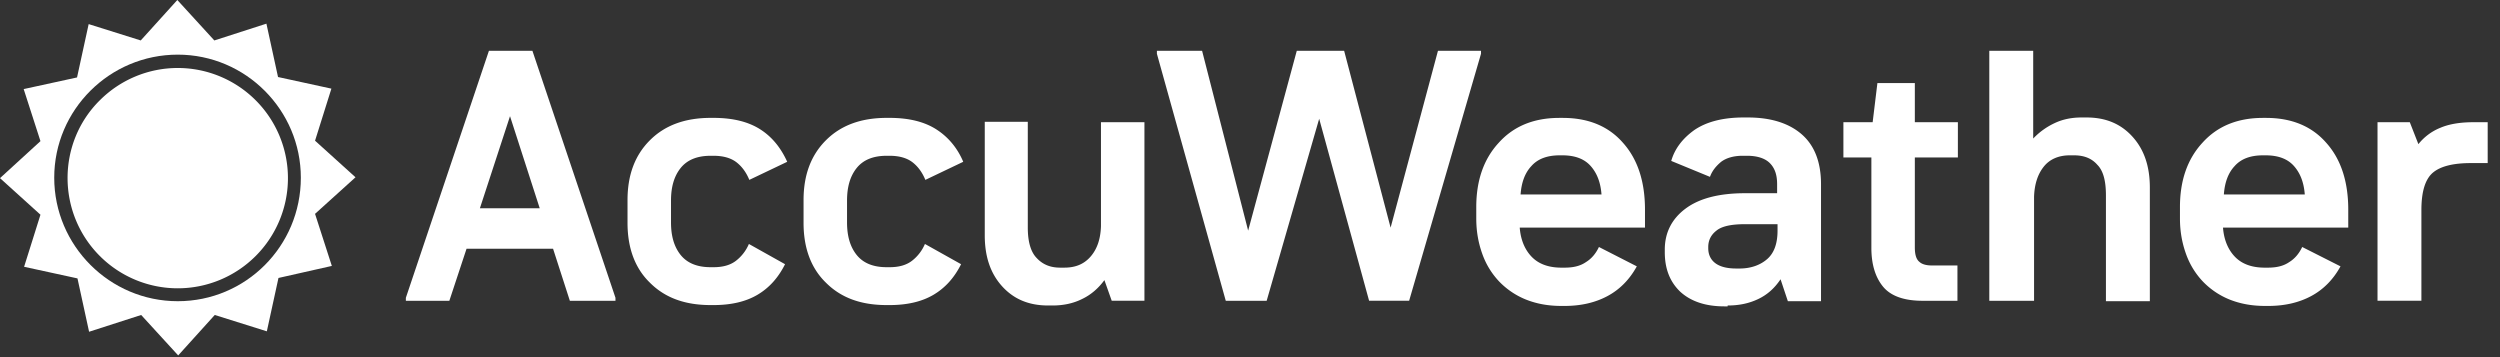
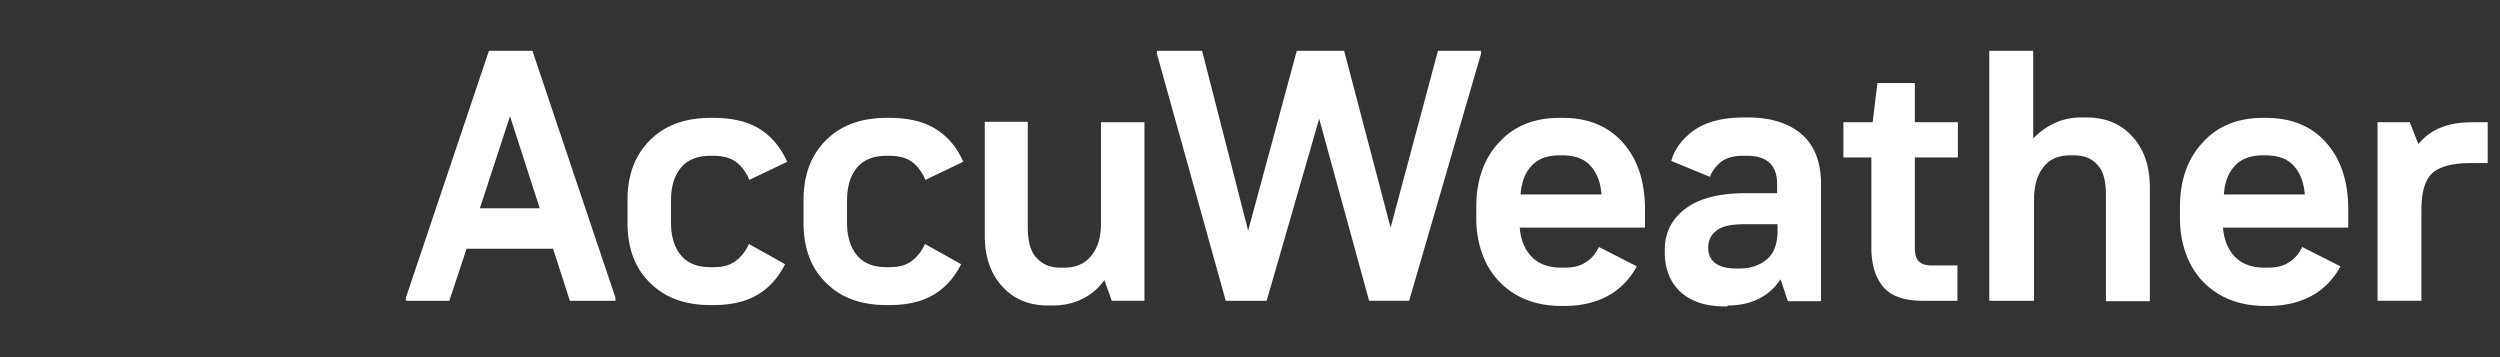
<svg xmlns="http://www.w3.org/2000/svg" data-eager="" width="168" height="24" viewBox="0 0 189 27">
  <rect x="0" y="0" width="189" height="27" fill="#333333" stroke="none" />
  <g fill="none">
    <path fill="#FFF" d="M183.058 22.739v-6.864c0-1.4.293-2.342.879-2.83.585-.488 1.561-.716 2.863-.716h1.269v-3.09h-1.074c-.976 0-1.822.13-2.505.422a4.054 4.054 0 0 0-1.66 1.237l-.65-1.66h-2.44v13.5h3.318zM171.28 11.743c.944 0 1.66.26 2.148.814.488.553.748 1.268.813 2.147h-6.117c.065-.911.326-1.627.814-2.147.488-.553 1.204-.814 2.147-.814h.195zm2.766 6.93c-.228.487-.553.878-.976 1.138-.423.293-.944.423-1.627.423h-.228c-1.008 0-1.757-.293-2.277-.846-.52-.553-.814-1.301-.879-2.18h9.469v-1.366c0-2.114-.553-3.806-1.66-5.042-1.106-1.269-2.635-1.887-4.555-1.887h-.228c-1.92 0-3.449.618-4.588 1.887-1.138 1.236-1.692 2.863-1.692 4.847v.878c0 .976.163 1.855.456 2.668a5.877 5.877 0 0 0 1.269 2.082 5.83 5.83 0 0 0 2.017 1.366c.814.325 1.692.488 2.7.488h.229c1.269 0 2.342-.26 3.253-.748s1.66-1.236 2.213-2.245l-2.896-1.464zm-20.271 4.066v-7.873c.033-.91.26-1.659.716-2.244.455-.586 1.139-.879 1.985-.879h.325c.748 0 1.334.228 1.757.716.456.455.65 1.236.65 2.31v8.002h3.32v-8.588c0-1.594-.423-2.863-1.302-3.838-.878-.976-2.017-1.464-3.481-1.464h-.39c-.717 0-1.4.13-2.018.423a5.332 5.332 0 0 0-1.627 1.17V3.84h-3.319v18.9h3.384zm-8.688-2.96c-.227-.196-.325-.554-.325-1.074v-6.799h3.254V9.239h-3.254v-2.96h-2.83l-.359 2.96h-2.212v2.667h2.115v6.831c0 1.236.293 2.212.878 2.928.586.716 1.595 1.074 2.994 1.074h2.635V20.07h-1.92c-.455 0-.78-.098-.976-.293zm-13.828.52c-.683 0-1.204-.13-1.562-.39-.358-.26-.553-.651-.553-1.14v-.097c0-.488.195-.91.618-1.236.39-.325 1.106-.488 2.148-.488h2.472v.488c0 .976-.26 1.692-.78 2.147-.521.456-1.237.716-2.083.716h-.26zm-.65 2.797c.878 0 1.626-.162 2.31-.488.683-.325 1.236-.813 1.691-1.496l.553 1.66h2.506v-8.85c0-1.658-.488-2.927-1.464-3.773-.977-.845-2.343-1.268-4.068-1.268h-.325c-1.562 0-2.798.325-3.71.943-.91.65-1.496 1.431-1.756 2.342l2.928 1.204c.163-.456.456-.813.846-1.139.39-.292.944-.455 1.627-.455h.325c.781 0 1.367.195 1.725.553.39.39.553.91.553 1.594v.683h-2.408c-1.985 0-3.481.39-4.523 1.171-1.04.78-1.561 1.822-1.561 3.09v.196c0 1.268.39 2.244 1.17 2.992.782.716 1.888 1.106 3.32 1.106h.26v-.065zm-12.495-11.353c.943 0 1.659.26 2.147.814.488.553.748 1.268.813 2.147h-6.117c.065-.911.326-1.627.814-2.147.488-.553 1.204-.814 2.147-.814h.196zm2.765 6.93c-.228.487-.553.878-.976 1.138-.423.293-.943.423-1.627.423h-.228c-1.008 0-1.757-.293-2.277-.846-.52-.553-.814-1.301-.879-2.18h9.469v-1.366c0-2.114-.553-3.806-1.66-5.042-1.106-1.269-2.635-1.887-4.555-1.887h-.26c-1.92 0-3.45.618-4.588 1.887-1.139 1.236-1.692 2.863-1.692 4.847v.878c0 .976.163 1.855.455 2.668a5.877 5.877 0 0 0 1.27 2.082 5.83 5.83 0 0 0 2.017 1.366c.813.325 1.692.488 2.7.488h.228c1.27 0 2.343-.26 3.254-.748s1.66-1.236 2.213-2.245l-2.864-1.464zM95.76 22.738l3.97-13.76 3.774 13.76h3.026l5.434-18.673V3.84h-3.254l-3.58 13.37-3.513-13.37h-3.58L94.36 17.436 90.878 3.84h-3.416v.227l5.206 18.673h3.091zm-21.312-13.5v8.555c0 1.594.423 2.863 1.301 3.839.879.975 2.018 1.463 3.482 1.463h.358c.813 0 1.561-.162 2.212-.488.684-.325 1.237-.813 1.692-1.43l.553 1.56h2.473v-13.5h-3.286v7.873c-.033.91-.26 1.659-.748 2.244-.489.586-1.14.879-2.018.879h-.325c-.716 0-1.302-.228-1.757-.716-.456-.455-.684-1.236-.684-2.31V9.206h-3.253v.033zm-3.645.553c-.91-.586-2.082-.879-3.546-.879h-.228c-1.92 0-3.449.553-4.588 1.692-1.139 1.138-1.692 2.635-1.692 4.522v1.724c0 1.886.553 3.415 1.692 4.521 1.139 1.139 2.636 1.692 4.588 1.692h.228c1.334 0 2.44-.26 3.319-.78.878-.521 1.561-1.27 2.082-2.31l-2.733-1.53a3.17 3.17 0 0 1-.976 1.27c-.423.325-.976.487-1.692.487h-.228c-1.041 0-1.79-.325-2.278-.943-.488-.618-.715-1.431-.715-2.44V15.16c0-1.008.227-1.822.715-2.44.488-.618 1.237-.943 2.278-.943h.228c.716 0 1.301.163 1.724.488.423.325.749.78.976 1.334l2.864-1.367c-.423-1.008-1.107-1.854-2.018-2.44zm-13.308 0c-.91-.586-2.082-.879-3.546-.879h-.228c-1.92 0-3.449.553-4.588 1.692-1.139 1.138-1.692 2.635-1.692 4.522v1.724c0 1.886.553 3.415 1.692 4.521 1.139 1.139 2.636 1.692 4.588 1.692h.228c1.334 0 2.44-.26 3.319-.78.878-.521 1.561-1.27 2.082-2.31l-2.733-1.53a3.17 3.17 0 0 1-.976 1.27c-.423.325-.976.487-1.692.487h-.228c-1.041 0-1.79-.325-2.278-.943-.488-.618-.715-1.431-.715-2.44V15.16c0-1.008.227-1.822.715-2.44.488-.618 1.237-.943 2.278-.943h.228c.716 0 1.301.163 1.724.488.423.325.749.78.976 1.334l2.864-1.367c-.456-1.008-1.106-1.854-2.018-2.44zM38.557 8.783l2.246 6.962H36.28l2.277-6.962zM36.963 3.84l-6.28 18.672v.228h3.287l1.301-3.937h6.54l1.27 3.937h3.448v-.228L40.25 3.839h-3.286z" />
-     <path fill="#FFF" d="M13.438 22.771c-5.14 0-9.338-4.196-9.338-9.336 0-5.14 4.197-9.304 9.338-9.304 5.141 0 9.306 4.197 9.306 9.304 0 5.172-4.165 9.336-9.306 9.336zm13.438-9.369-3.058-2.765 1.236-3.936-4.035-.878-.878-4.034-3.937 1.269L13.406 0 10.64 3.058 6.703 1.822l-.879 4.033-4.034.879 1.269 3.936L0 13.467l3.059 2.766-1.237 3.936 4.035.878.878 4.034 3.937-1.269 2.799 3.058 2.765-3.058 3.937 1.236.879-4.034 4.035-.91-1.27-3.937 3.06-2.765z" />
-     <path fill="#FFF" d="M7.549 7.58a8.328 8.328 0 0 1 11.779 0 8.323 8.323 0 0 1 0 11.775 8.328 8.328 0 0 1-11.78 0c-3.253-3.253-3.253-8.555 0-11.775" />
  </g>
</svg>